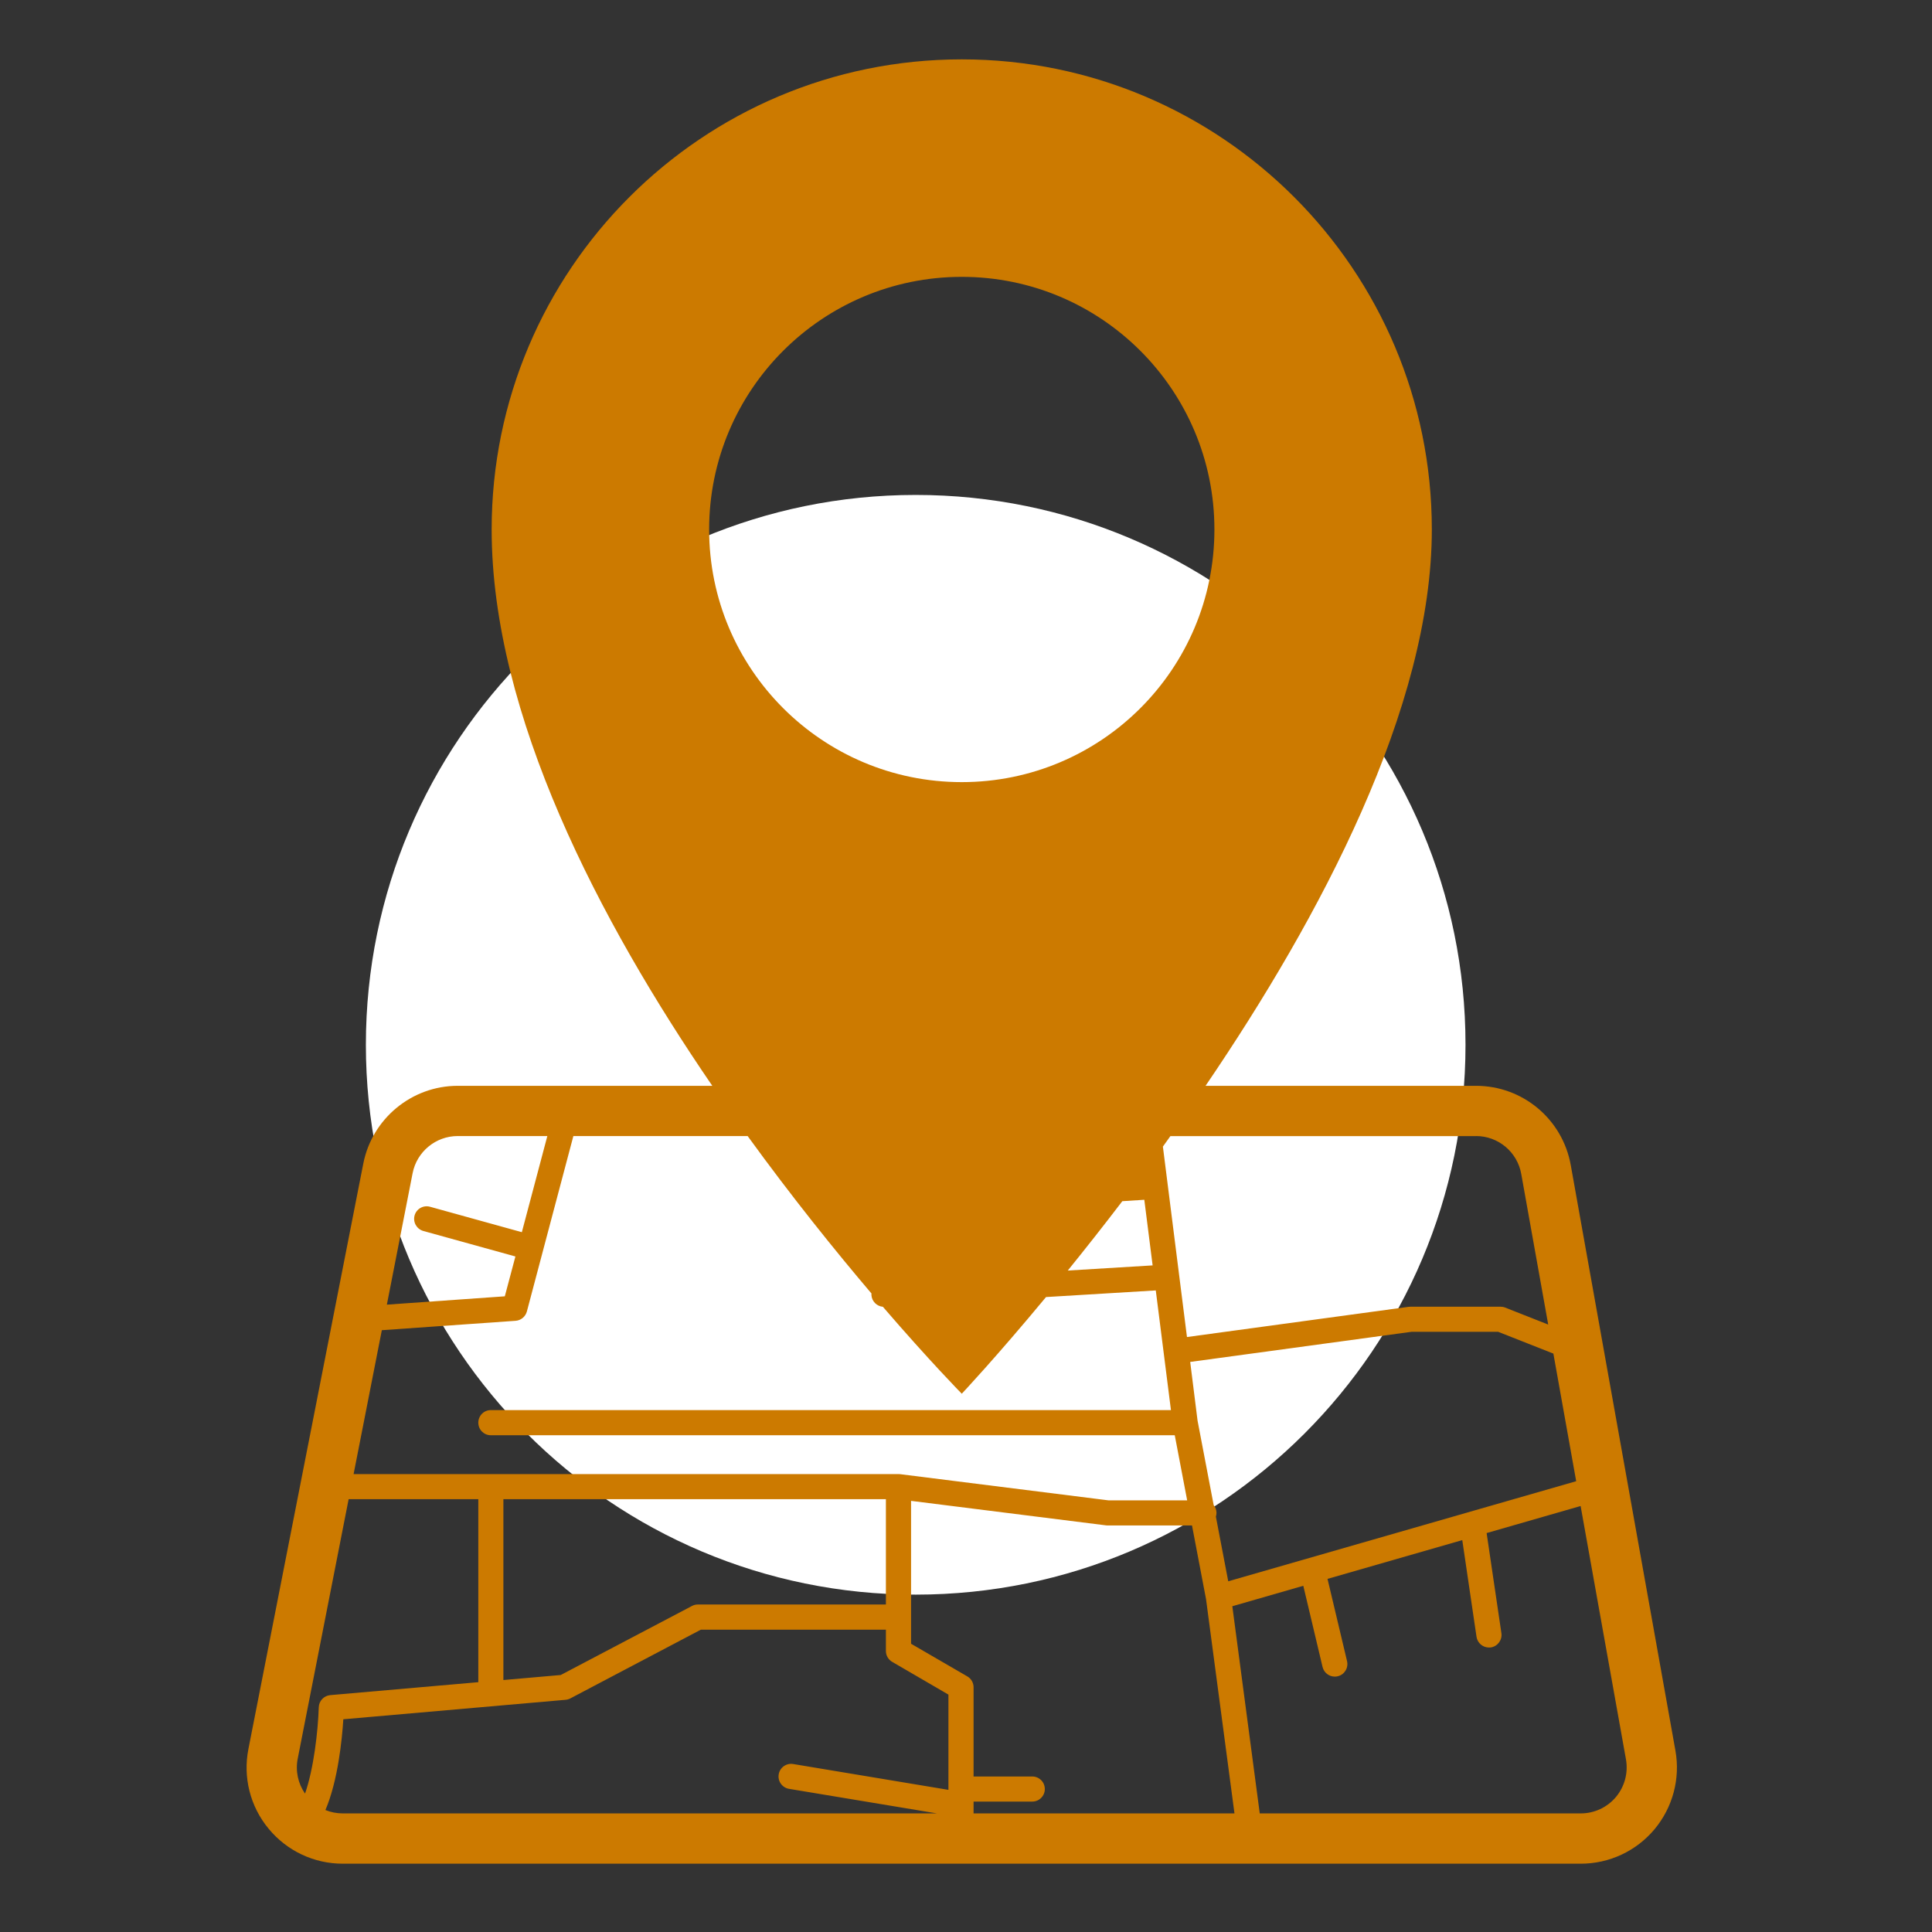
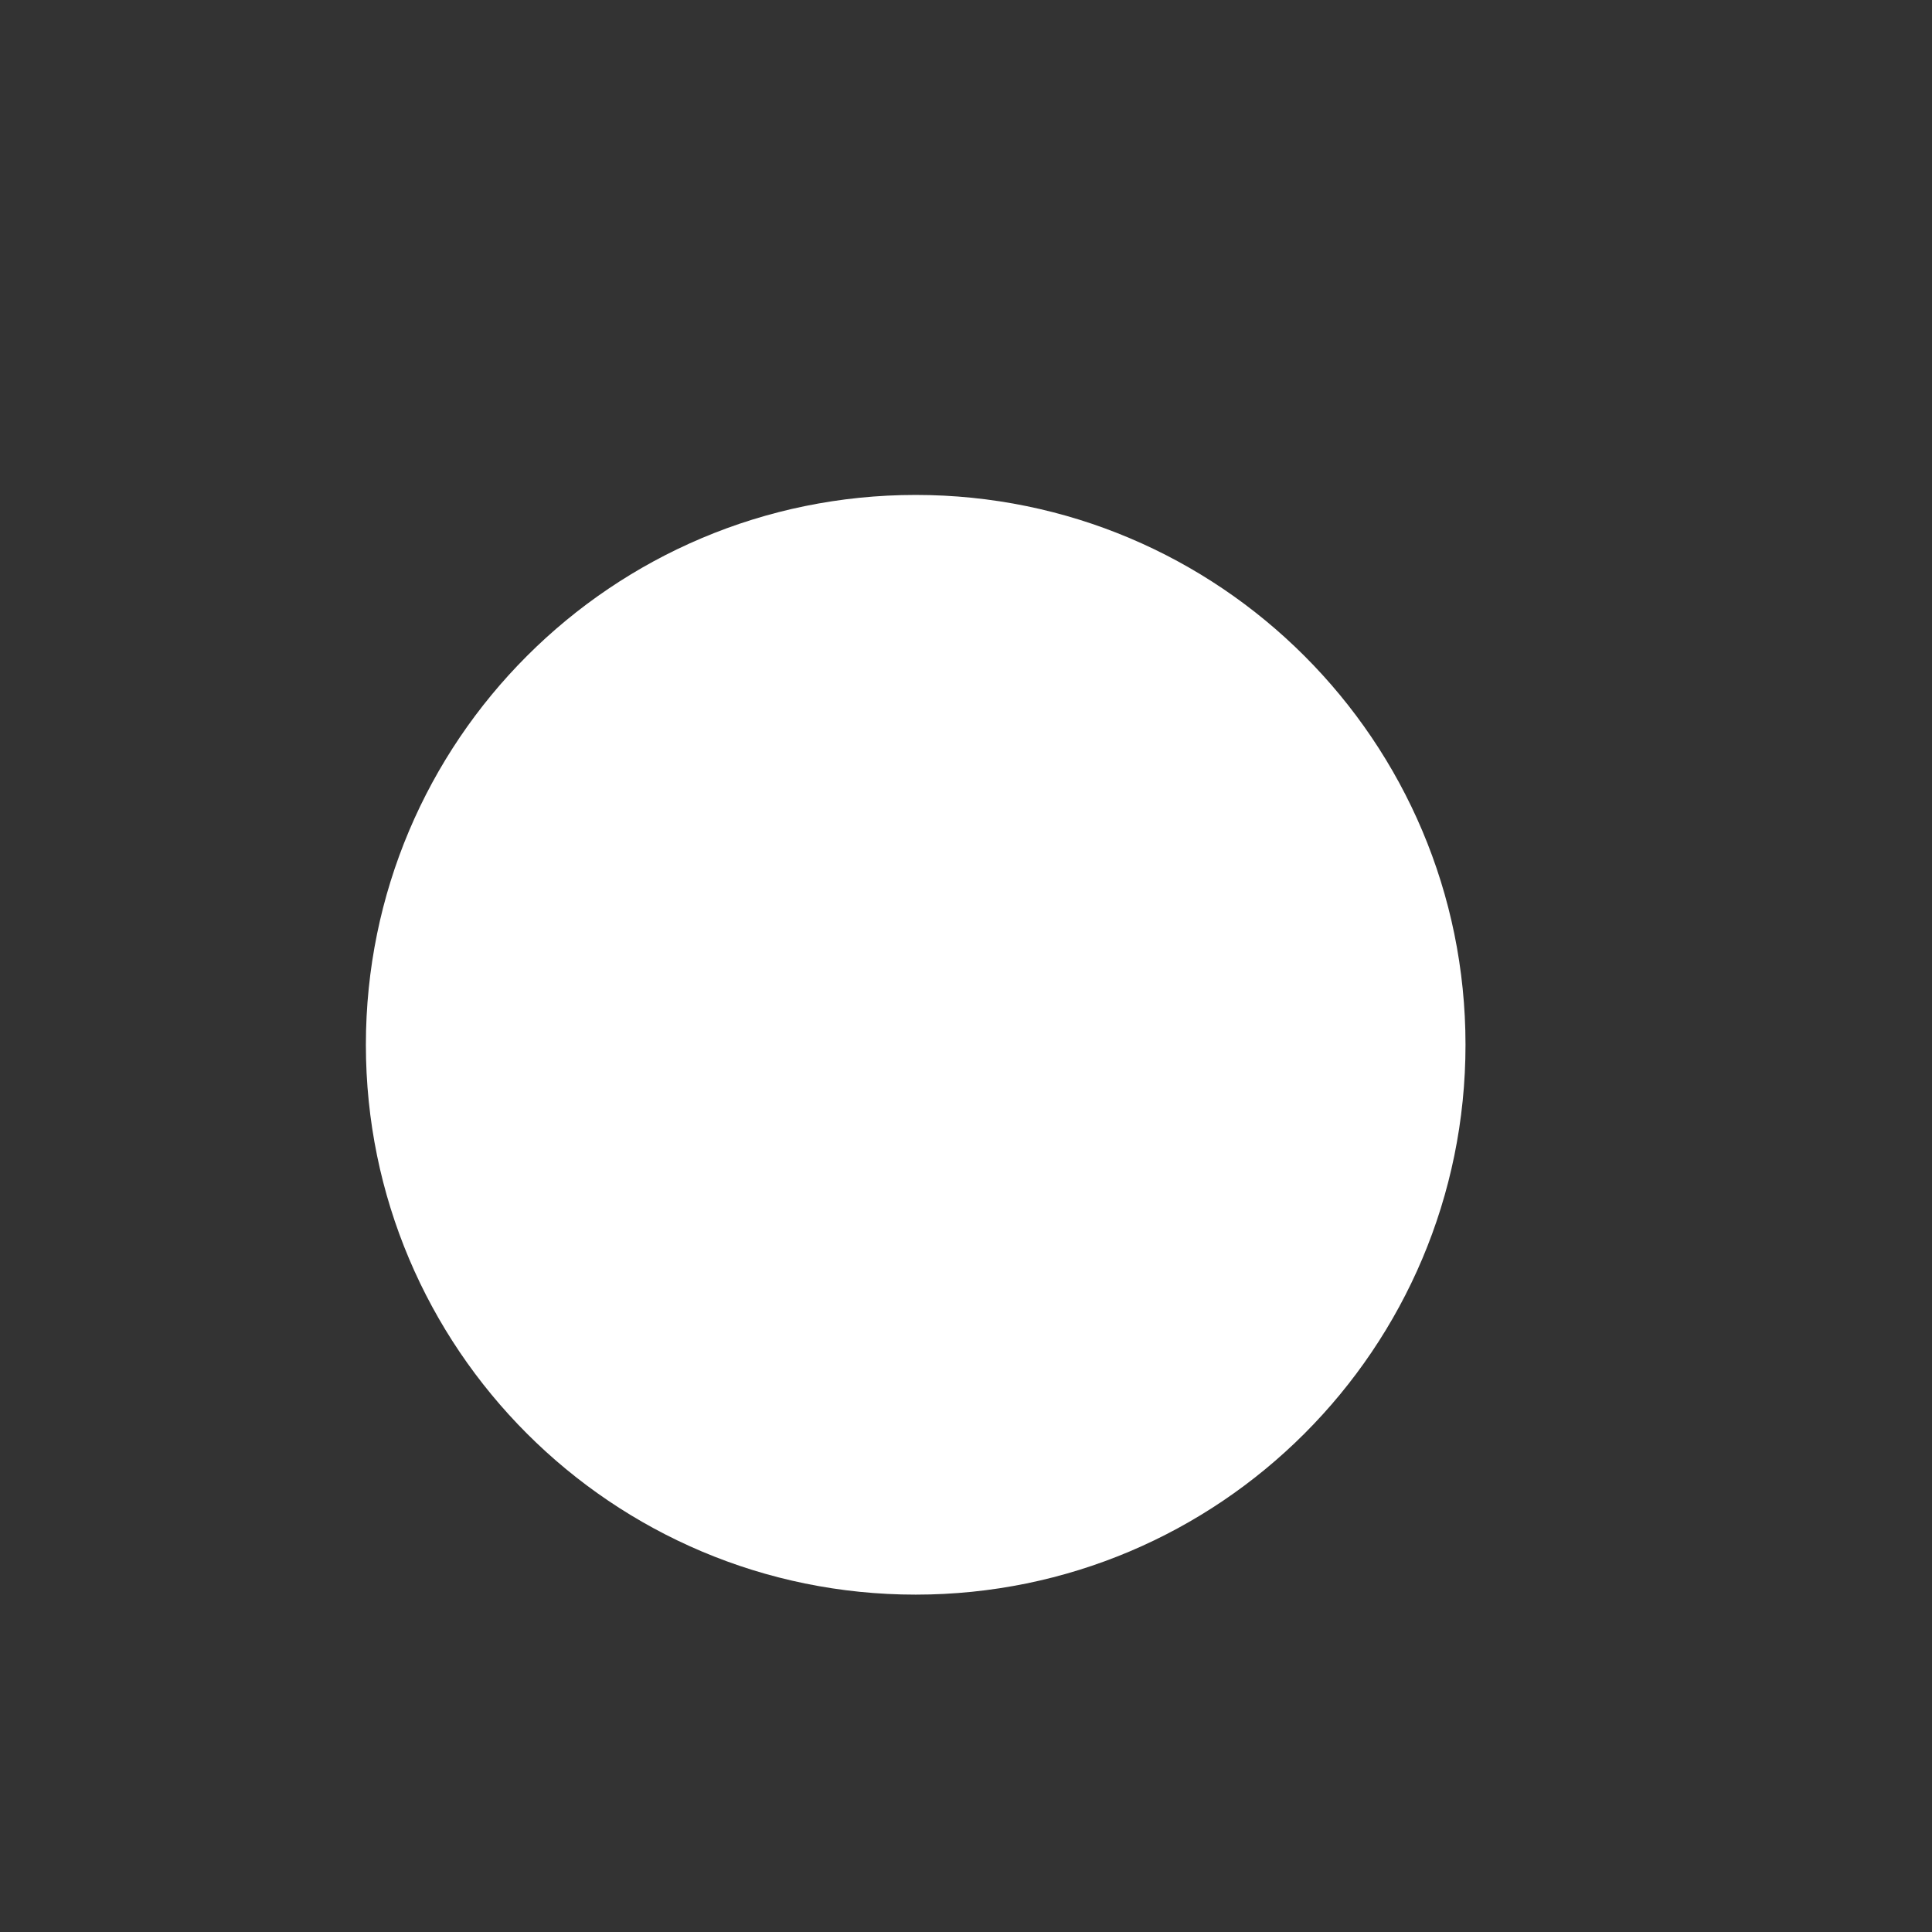
<svg xmlns="http://www.w3.org/2000/svg" width="150" zoomAndPan="magnify" viewBox="0 0 112.5 112.5" height="150" preserveAspectRatio="xMidYMid meet" version="1.0">
  <rect x="0" y="0" width="112.5" height="112.5" fill="#333333" stroke="none" />
  <defs>
    <clipPath id="80401edb69">
      <path d="M 21.305 28.82 L 85.336 28.82 L 85.336 92.855 L 21.305 92.855 Z M 21.305 28.82 " clip-rule="nonzero" />
    </clipPath>
    <clipPath id="bacb8f3945">
      <path d="M 53.32 28.82 C 35.641 28.82 21.305 43.156 21.305 60.836 C 21.305 78.52 35.641 92.855 53.32 92.855 C 71.004 92.855 85.336 78.52 85.336 60.836 C 85.336 43.156 71.004 28.82 53.32 28.82 Z M 53.32 28.82 " clip-rule="nonzero" />
    </clipPath>
    <clipPath id="d2d2e1f220">
      <path d="M 0.305 0.82 L 64.336 0.82 L 64.336 64.855 L 0.305 64.855 Z M 0.305 0.82 " clip-rule="nonzero" />
    </clipPath>
    <clipPath id="bed315fc05">
      <path d="M 32.32 0.82 C 14.641 0.82 0.305 15.156 0.305 32.836 C 0.305 50.52 14.641 64.855 32.32 64.855 C 50.004 64.855 64.336 50.52 64.336 32.836 C 64.336 15.156 50.004 0.82 32.32 0.82 Z M 32.32 0.82 " clip-rule="nonzero" />
    </clipPath>
    <clipPath id="1b9b950dbf">
      <rect x="0" width="65" y="0" height="65" />
    </clipPath>
    <clipPath id="9b4fa5f574">
      <path d="M 14.141 3.43 L 97.77 3.43 L 97.77 108.715 L 14.141 108.715 Z M 14.141 3.43 " clip-rule="nonzero" />
    </clipPath>
  </defs>
  <g clip-path="url(#80401edb69)">
    <g clip-path="url(#bacb8f3945)">
      <g transform="matrix(1, 0, 0, 1, 21, 28)">
        <g clip-path="url(#1b9b950dbf)">
          <g clip-path="url(#d2d2e1f220)">
            <g clip-path="url(#bed315fc05)">
              <path fill="#ffffff" d="M 0.305 0.82 L 64.336 0.82 L 64.336 64.855 L 0.305 64.855 Z M 0.305 0.82 " fill-opacity="1" fill-rule="nonzero" />
            </g>
          </g>
        </g>
      </g>
    </g>
  </g>
  <g clip-path="url(#9b4fa5f574)">
-     <path fill="#cc7a00" d="M 97.559 101.934 L 91.465 67.844 C 90.984 65.168 88.668 63.227 85.949 63.227 L 70.199 63.227 C 76.867 53.426 83.375 41.203 83.375 30.832 C 83.375 15.715 71.121 3.457 56.004 3.457 C 40.887 3.457 28.629 15.715 28.629 30.832 C 28.629 41.633 34.922 53.648 41.477 63.227 L 26.652 63.227 C 23.984 63.227 21.672 65.129 21.156 67.75 L 14.465 101.844 C 14.141 103.492 14.566 105.184 15.637 106.48 C 16.703 107.777 18.281 108.523 19.961 108.523 L 92.043 108.523 C 93.707 108.523 95.273 107.793 96.34 106.52 C 97.406 105.242 97.852 103.57 97.559 101.934 Z M 56.004 16.121 C 64.129 16.121 70.715 22.707 70.715 30.832 C 70.715 38.957 64.129 45.543 56.004 45.543 C 47.879 45.543 41.293 38.957 41.293 30.832 C 41.293 22.707 47.879 16.121 56.004 16.121 Z M 91.781 86.25 L 71.52 92.078 L 70.801 88.316 C 70.82 88.246 70.836 88.176 70.836 88.098 C 70.836 87.922 70.773 87.762 70.672 87.641 L 69.734 82.727 L 69.305 79.305 L 82.188 77.551 L 87.238 77.551 L 90.453 78.82 Z M 85.949 66.152 C 87.246 66.152 88.355 67.082 88.582 68.359 L 90.152 77.129 L 87.648 76.141 C 87.562 76.105 87.469 76.09 87.379 76.09 L 82.137 76.09 C 82.105 76.09 82.07 76.09 82.039 76.094 L 69.117 77.855 L 67.715 66.766 C 67.859 66.562 68.008 66.359 68.152 66.156 L 85.949 66.156 Z M 66.633 69.863 L 67.117 73.684 L 62.176 73.984 C 63.168 72.758 64.238 71.406 65.352 69.945 Z M 24.027 68.312 C 24.273 67.059 25.379 66.152 26.652 66.152 L 31.871 66.152 L 30.387 71.75 L 25.043 70.27 C 24.652 70.16 24.25 70.387 24.141 70.777 C 24.035 71.168 24.262 71.57 24.652 71.68 L 30.012 73.164 L 29.395 75.484 L 22.527 75.969 Z M 22.234 77.457 L 30.023 76.91 C 30.336 76.887 30.598 76.668 30.68 76.367 L 33.387 66.152 L 43.535 66.152 C 46.125 69.723 48.652 72.855 50.746 75.32 C 50.746 75.352 50.742 75.379 50.742 75.41 C 50.766 75.777 51.055 76.062 51.41 76.094 C 54.148 79.273 56.004 81.156 56.004 81.156 C 56.004 81.156 58 79.039 60.91 75.527 L 67.301 75.141 L 68.184 82.109 L 28.582 82.109 C 28.176 82.109 27.852 82.438 27.852 82.84 C 27.852 83.246 28.176 83.574 28.582 83.574 L 68.406 83.574 L 69.129 87.367 L 64.559 87.367 L 52.41 85.84 C 52.406 85.84 52.406 85.84 52.406 85.84 C 52.375 85.836 52.348 85.836 52.32 85.836 L 20.59 85.836 Z M 29.312 87.297 L 51.586 87.297 L 51.586 93.43 L 40.633 93.43 C 40.516 93.43 40.398 93.457 40.293 93.516 L 32.652 97.535 L 29.312 97.828 L 29.312 87.332 C 29.312 87.32 29.312 87.309 29.312 87.297 Z M 18.562 99.414 C 18.516 100.828 18.266 103 17.762 104.441 C 17.352 103.848 17.195 103.117 17.336 102.406 L 20.301 87.297 L 27.852 87.297 C 27.852 87.309 27.852 87.32 27.852 87.332 L 27.852 97.953 L 19.23 98.707 C 18.859 98.742 18.574 99.043 18.562 99.414 Z M 55.227 104.223 L 46.188 102.719 C 45.789 102.652 45.41 102.922 45.344 103.32 C 45.277 103.719 45.547 104.098 45.945 104.164 L 54.555 105.594 L 19.961 105.594 C 19.609 105.594 19.266 105.527 18.949 105.398 C 19.676 103.699 19.918 101.289 19.992 100.113 L 32.926 98.98 C 33.023 98.973 33.117 98.945 33.203 98.902 L 40.812 94.895 L 51.586 94.895 L 51.586 96.137 C 51.586 96.398 51.727 96.641 51.953 96.77 L 55.227 98.676 Z M 56.691 105.594 L 56.691 104.906 L 60.109 104.906 C 60.512 104.906 60.84 104.578 60.84 104.176 C 60.84 103.77 60.512 103.445 60.109 103.445 L 56.691 103.445 L 56.691 98.25 C 56.691 97.992 56.555 97.75 56.328 97.617 L 53.051 95.715 L 53.051 87.395 L 64.422 88.824 C 64.453 88.828 64.484 88.828 64.516 88.828 L 69.41 88.828 L 70.227 93.117 L 71.883 105.594 Z M 94.098 104.637 C 93.586 105.246 92.84 105.594 92.043 105.594 L 73.355 105.594 L 71.758 93.531 L 75.891 92.34 L 77.012 97.066 C 77.094 97.402 77.391 97.629 77.727 97.629 C 77.781 97.629 77.836 97.621 77.895 97.609 C 78.289 97.516 78.531 97.121 78.438 96.727 L 77.301 91.938 L 85.148 89.68 L 85.977 95.309 C 86.031 95.672 86.344 95.934 86.699 95.934 C 86.734 95.934 86.773 95.934 86.809 95.93 C 87.207 95.867 87.484 95.496 87.426 95.098 L 86.566 89.27 L 92.039 87.695 L 94.68 102.449 C 94.816 103.23 94.605 104.027 94.098 104.637 Z M 94.098 104.637 " fill-opacity="1" fill-rule="nonzero" />
-   </g>
+     </g>
</svg>